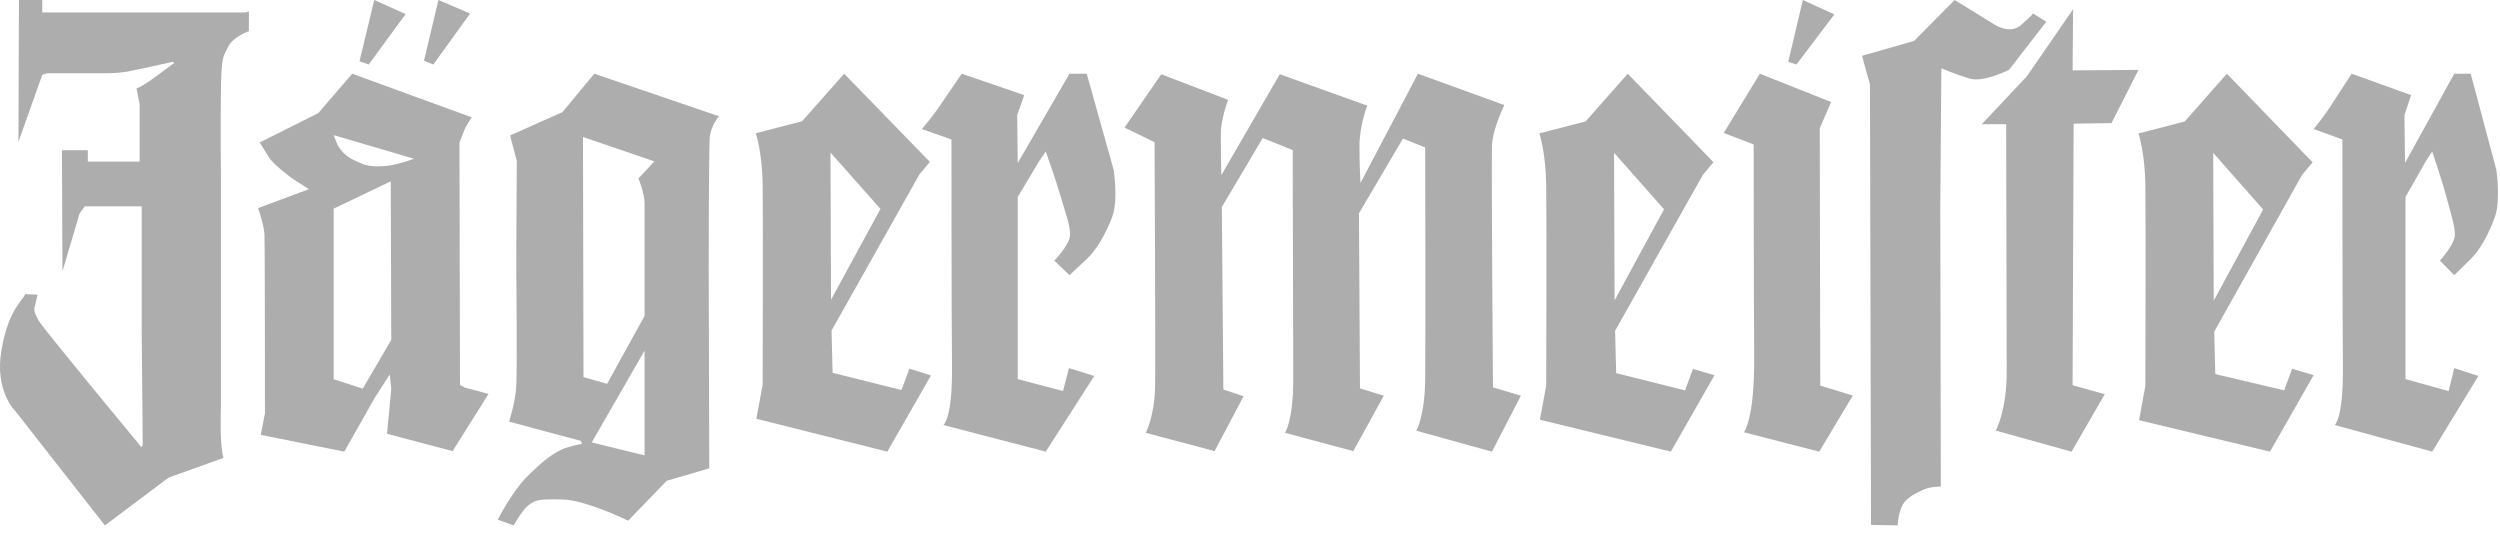
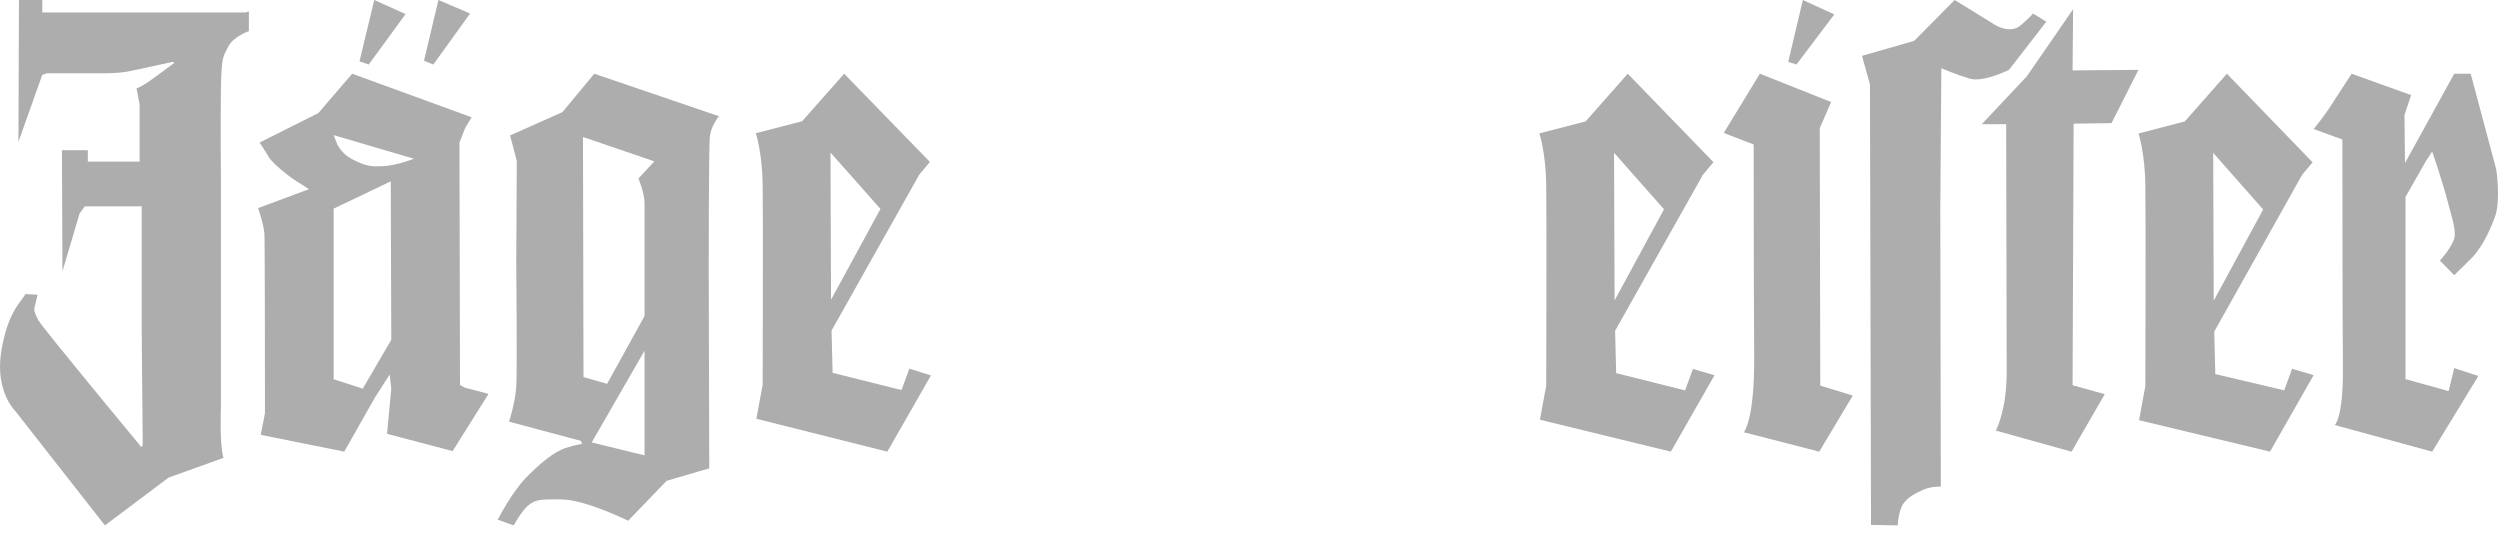
<svg xmlns="http://www.w3.org/2000/svg" width="182" height="39" viewBox="0 0 182 39" fill="none">
  <path d="M1.38 0H3.076V0.908H17.855L18.118 0.832V2.27C18.118 2.27 16.987 2.648 16.61 3.405C16.233 4.162 16.12 4.086 16.083 6.621C16.045 9.156 16.083 12.599 16.083 12.864V29.7C16.083 29.7 15.97 32.386 16.271 33.332L12.275 34.769L7.638 38.25L1.116 29.927C1.116 29.927 -0.392 28.489 0.098 25.538C0.513 23.079 1.267 22.246 1.644 21.717C2.021 21.149 1.908 21.414 1.908 21.414L2.737 21.452L2.511 22.398C2.511 22.398 2.398 22.625 2.812 23.343C3.227 24.024 10.126 32.348 10.126 32.348C10.126 32.348 10.352 32.764 10.39 32.31C10.39 31.856 10.315 23.911 10.315 23.911V15.02H6.168L5.791 15.55L4.547 19.749L4.509 10.934H6.394V11.766H10.164V7.605L9.938 6.432C9.938 6.432 10.239 6.394 11.408 5.524C12.577 4.654 12.69 4.578 12.69 4.578L12.577 4.502C12.577 4.502 9.674 5.145 9.221 5.221C8.769 5.297 8.09 5.335 7.826 5.335H3.416L3.076 5.448L1.342 10.329L1.38 0Z" fill="#ADADAD" />
  <path d="M27.246 0L29.527 1.026L26.843 4.697L26.172 4.461L27.246 0Z" fill="#ADADAD" />
  <path d="M31.918 0L34.222 0.987L31.545 4.697L30.867 4.421L31.918 0Z" fill="#ADADAD" />
-   <path d="M67.109 9.395C67.109 9.395 67.972 8.407 68.561 7.495C69.188 6.583 70.012 5.367 70.012 5.367L74.563 6.925L74.053 8.369L74.092 11.866L77.858 5.367H79.113L81.074 12.36C81.074 12.36 81.427 14.64 80.957 15.818C80.486 17.034 79.858 18.174 79.074 18.896C78.289 19.618 77.858 20.036 77.858 20.036L76.759 18.972C76.759 18.972 77.858 17.832 77.897 17.148C77.936 16.464 77.583 15.552 77.191 14.222C76.799 12.892 76.132 11.029 76.132 11.029L75.661 11.713L74.092 14.336V27.598L77.387 28.472L77.819 26.8L79.662 27.37L76.132 32.88L68.678 30.942C68.678 30.942 69.345 30.486 69.306 26.686C69.267 22.886 69.267 10.155 69.267 10.155L67.109 9.395Z" fill="#ADADAD" />
-   <path d="M81.867 9.287L84.542 5.405L89.401 7.27C89.401 7.27 88.874 8.678 88.874 9.743C88.874 10.809 88.912 12.75 88.912 12.75L93.168 5.405L99.534 7.688C99.534 7.688 98.969 9.135 98.969 10.619C98.969 12.103 99.045 13.32 99.045 13.32L103.226 5.367L109.517 7.65C109.517 7.65 108.613 9.477 108.613 10.695C108.575 13.092 108.688 28.2 108.688 28.2L110.722 28.808L108.613 32.88L103.113 31.358C103.113 31.358 103.753 30.255 103.753 27.439C103.791 24.623 103.753 10.733 103.753 10.733L102.134 10.086L98.932 15.528L99.007 28.276L100.74 28.808L98.517 32.842L93.545 31.51C93.545 31.51 94.148 30.673 94.148 27.629C94.148 24.547 94.11 12.902 94.11 12.902V10.923L91.925 10.048L88.949 15.071L89.062 28.352L90.531 28.847L88.422 32.842L83.412 31.51C83.412 31.51 84.052 30.293 84.09 28.162C84.127 26.031 84.052 10.352 84.052 10.352L81.867 9.287Z" fill="#ADADAD" />
  <path d="M132.516 28.072L134.883 28.797L132.44 32.88L126.954 31.468C126.954 31.468 127.743 30.591 127.705 25.859C127.668 21.127 127.668 10.519 127.668 10.519L125.488 9.679L128.119 5.367L133.305 7.428L132.478 9.336L132.516 28.072Z" fill="#ADADAD" />
  <path d="M131.247 0L133.539 1.048L130.782 4.697L130.184 4.503L131.247 0Z" fill="#ADADAD" />
  <path d="M142.3 0L145.17 1.769C145.17 1.769 146.334 2.56 147.149 1.807C148.002 1.054 148.002 0.979 148.002 0.979L148.972 1.581L146.257 5.082C146.257 5.082 144.395 6.024 143.386 5.722C142.378 5.421 141.33 4.969 141.33 4.969L141.253 15.097L141.292 35.426C141.292 35.426 140.477 35.389 139.856 35.728C139.197 36.029 138.654 36.368 138.421 36.932C138.188 37.497 138.15 38.25 138.15 38.25L136.21 38.212L136.133 6.137L135.551 4.066L139.352 2.974L142.3 0Z" fill="#ADADAD" />
  <path d="M150.922 0.672L150.884 5.125L155.681 5.087L153.717 8.964L150.96 9.003L150.884 28.045L153.226 28.698L150.808 32.882L145.293 31.347C145.293 31.347 146.087 29.926 146.087 27.085C146.087 24.244 146.049 9.041 146.049 9.041H144.273L147.56 5.548L150.922 0.672Z" fill="#ADADAD" />
  <path d="M168.434 9.395C168.434 9.395 169.256 8.407 169.816 7.495C170.414 6.583 171.198 5.367 171.198 5.367L175.532 6.925L175.046 8.369L175.084 11.866L178.67 5.367H179.866L181.734 12.36C181.734 12.36 182.07 14.64 181.622 15.818C181.173 17.034 180.575 18.174 179.828 18.896C179.081 19.618 178.67 20.036 178.67 20.036L177.624 18.972C177.624 18.972 178.67 17.832 178.707 17.148C178.745 16.464 178.409 15.552 178.072 14.222C177.699 12.892 177.064 11.029 177.064 11.029L176.615 11.713L175.121 14.336V27.598L178.259 28.472L178.67 26.8L180.426 27.37L177.064 32.88L169.965 30.942C169.965 30.942 170.6 30.486 170.563 26.686C170.526 22.886 170.526 10.155 170.526 10.155L168.434 9.395Z" fill="#ADADAD" />
  <path fill-rule="evenodd" clip-rule="evenodd" d="M18.982 31.657L19.289 30.091C19.289 30.091 19.289 17.825 19.251 17.06C19.212 16.334 18.789 15.15 18.789 15.15L22.483 13.774C22.483 13.774 22.521 13.774 22.021 13.468C20.79 12.742 19.943 11.902 19.674 11.596L18.904 10.373L23.175 8.233L25.638 5.367L34.334 8.539L33.872 9.303L33.449 10.373L33.488 28.027L33.834 28.218L35.565 28.677L32.949 32.842L28.178 31.581L28.485 28.295L28.37 27.263L27.293 28.944L25.061 32.88L18.982 31.657ZM24.291 9.838L24.561 10.526C24.945 11.214 25.407 11.519 26.138 11.825C26.792 12.131 27.254 12.131 27.947 12.093C28.832 12.054 30.14 11.558 30.14 11.558L24.291 9.838ZM24.291 27.607L26.408 28.295L28.485 24.741L28.447 13.201L24.291 15.188V27.607Z" fill="#ADADAD" />
  <path fill-rule="evenodd" clip-rule="evenodd" d="M37.135 9.86L40.947 8.161L43.263 5.367L52.343 8.463C52.343 8.463 51.746 9.142 51.671 10.011C51.596 10.879 51.596 19.599 51.596 19.599L51.634 34.096L48.532 35.002L45.73 37.909C45.73 37.909 42.665 36.399 40.947 36.361C39.228 36.323 38.966 36.399 38.48 36.776C37.995 37.154 37.397 38.249 37.397 38.249L36.238 37.834C36.238 37.834 37.247 35.833 38.331 34.738C39.414 33.643 40.311 32.926 41.133 32.624C41.956 32.359 42.367 32.322 42.367 32.322L42.292 32.095L37.06 30.698C37.06 30.698 37.509 29.339 37.584 28.131C37.658 26.923 37.584 19.146 37.584 19.146L37.621 11.709L37.135 9.86ZM43.077 32.209L46.925 33.152V25.526L43.077 32.209ZM42.441 9.973L42.479 27.452L44.197 27.943L46.925 22.997V14.805C46.925 14.05 46.477 12.993 46.477 12.993L47.635 11.747L42.441 9.973Z" fill="#ADADAD" />
  <path fill-rule="evenodd" clip-rule="evenodd" d="M55.062 30.486L55.521 28.016C55.521 28.016 55.559 15.704 55.521 13.386C55.483 11.067 55.023 9.699 55.023 9.699L58.393 8.825L61.456 5.367L67.697 11.79L66.931 12.701L60.537 24.064L60.614 27.142L65.629 28.396L66.204 26.838L67.773 27.332L64.596 32.88L55.062 30.486ZM60.46 11.105L60.499 21.822L64.098 15.21L60.46 11.105Z" fill="#ADADAD" />
  <path fill-rule="evenodd" clip-rule="evenodd" d="M112.105 30.556L112.564 28.079C112.564 28.079 112.602 15.732 112.564 13.408C112.526 11.083 112.066 9.711 112.066 9.711L115.436 8.835L118.499 5.367L124.74 11.807L123.974 12.722L117.58 24.078L117.657 27.164L122.672 28.422L123.247 26.86L124.816 27.317L121.638 32.88L112.105 30.556ZM117.503 11.121L117.542 21.867L121.141 15.237L117.503 11.121Z" fill="#ADADAD" />
  <path fill-rule="evenodd" clip-rule="evenodd" d="M155.722 30.591L156.181 28.11C156.181 28.11 156.22 15.747 156.181 13.419C156.143 11.091 155.684 9.717 155.684 9.717L159.053 8.84L162.116 5.367L168.357 11.816L167.591 12.732L161.197 24.142L161.274 27.233L166.289 28.416L166.864 26.851L168.434 27.309L165.256 32.88L155.722 30.591ZM161.121 11.129L161.159 21.89L164.758 15.251L161.121 11.129Z" fill="#ADADAD" />
</svg>